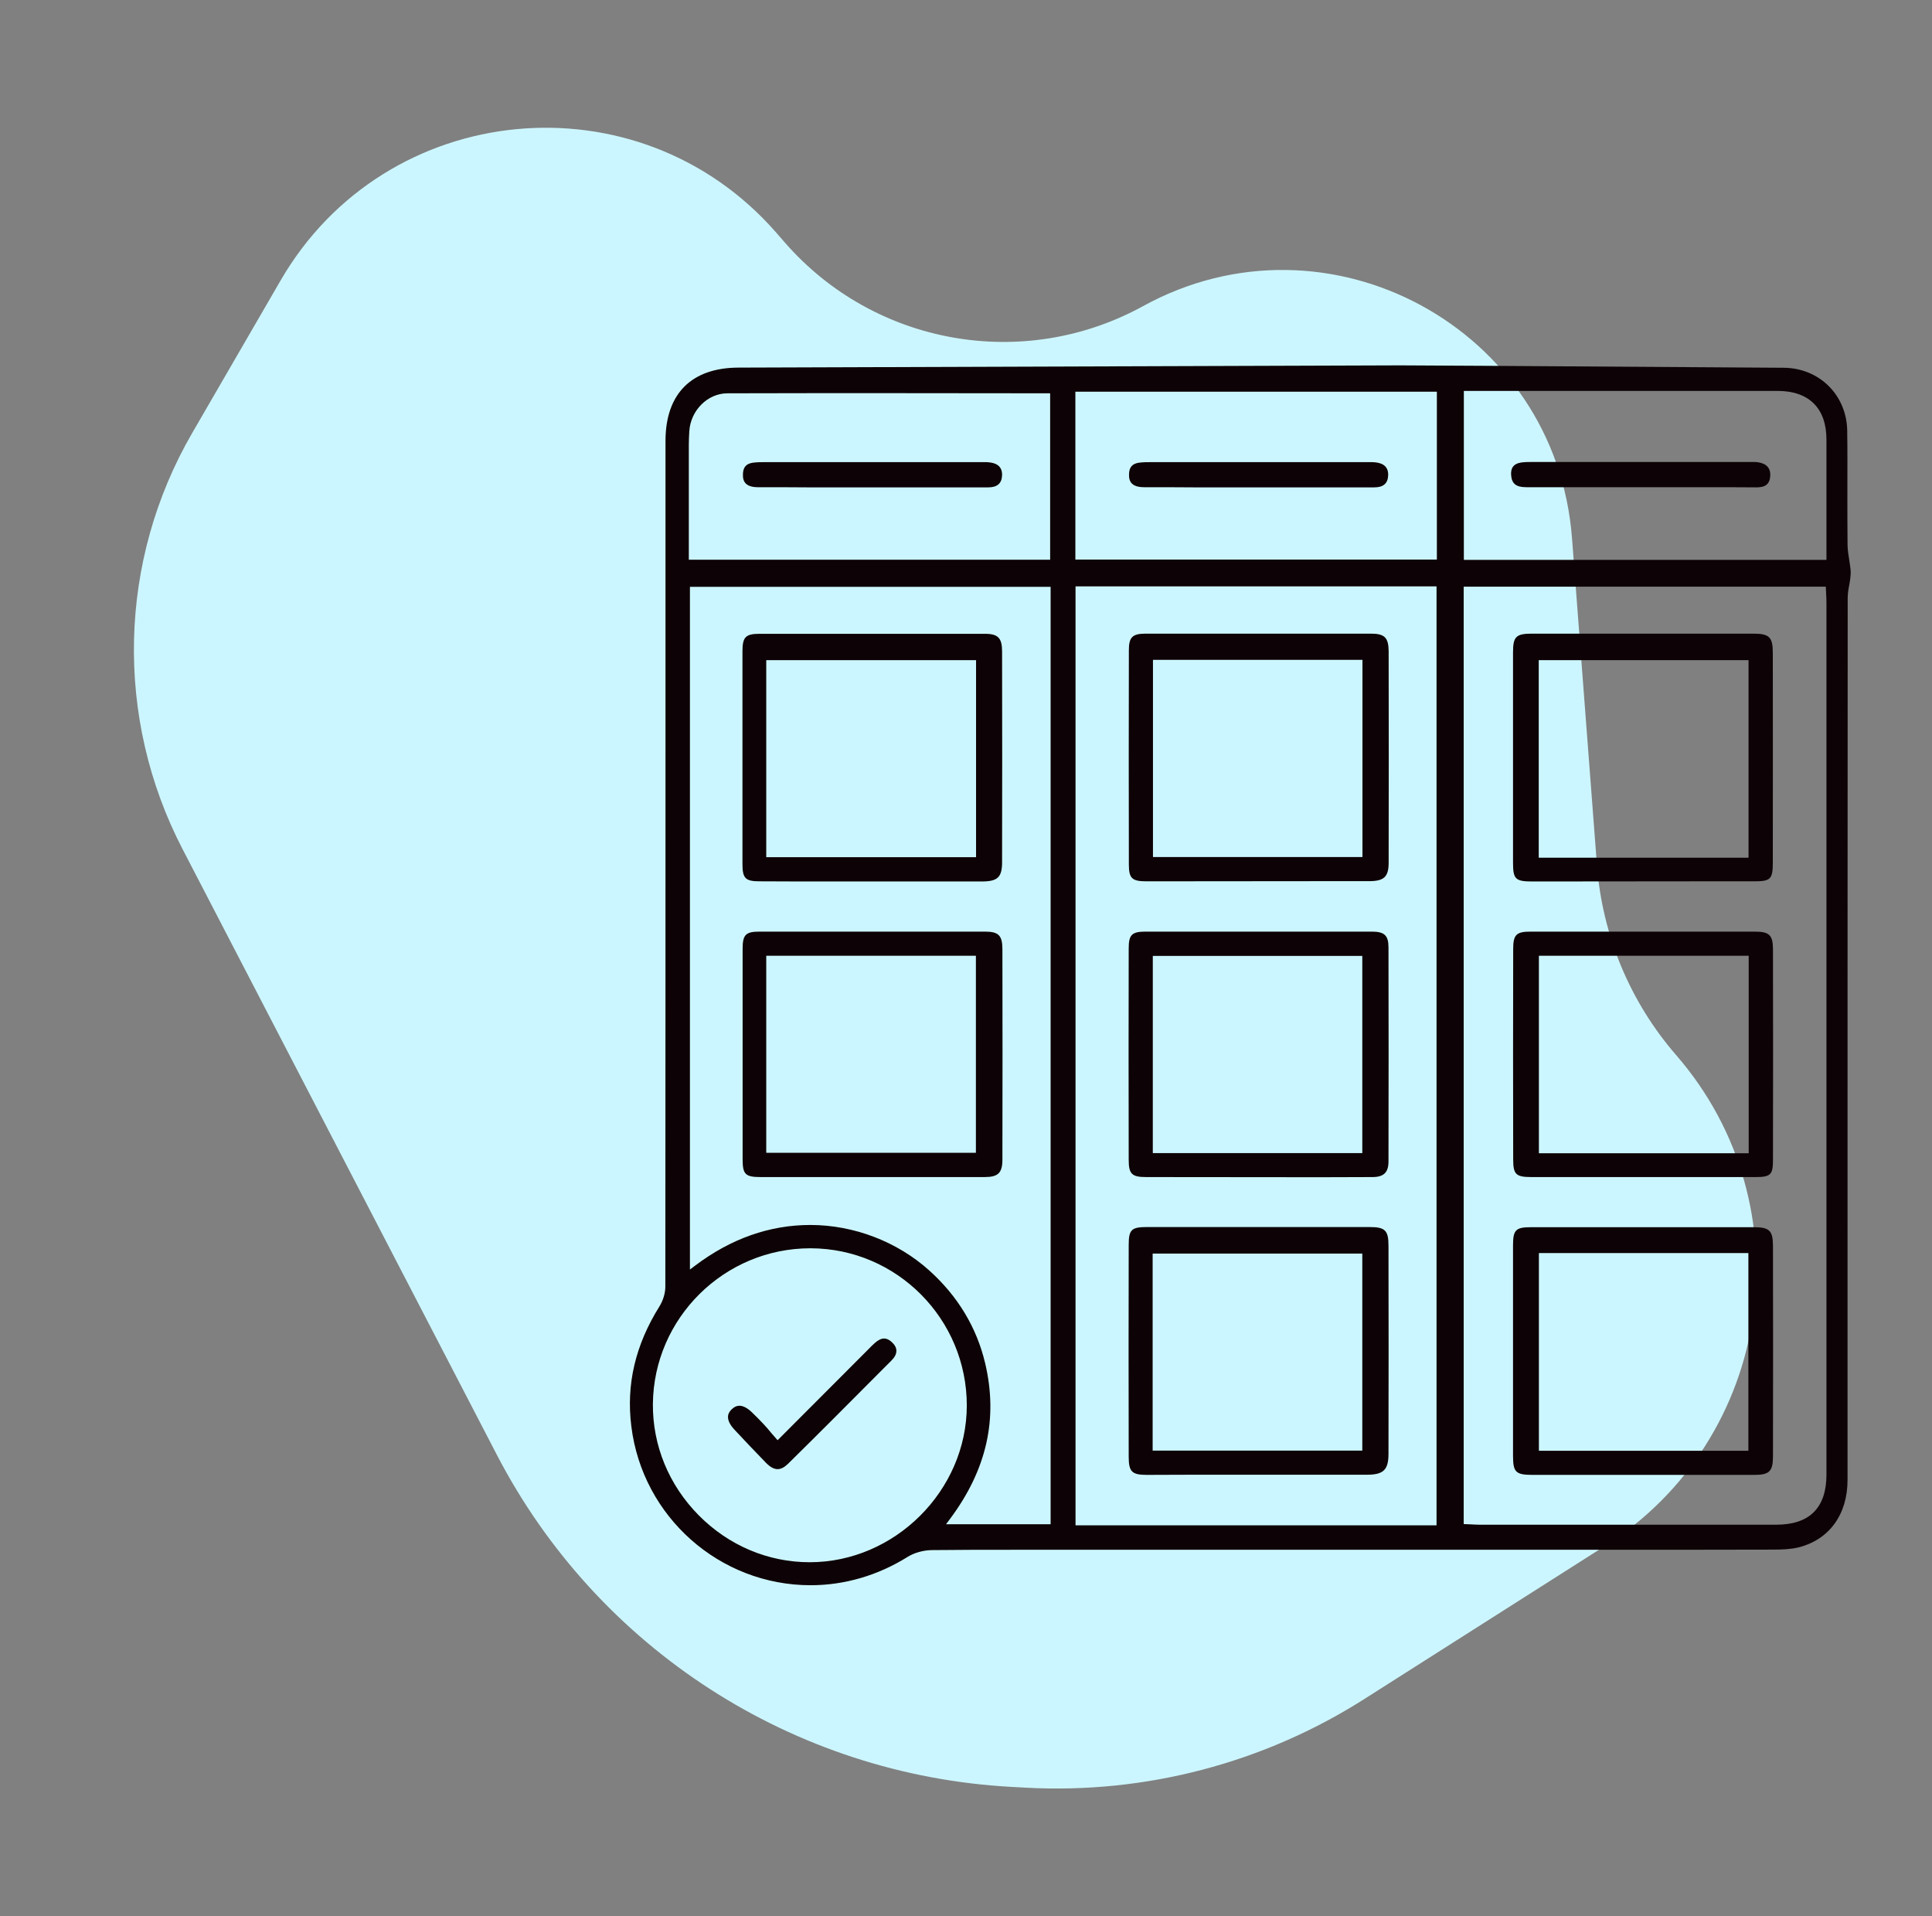
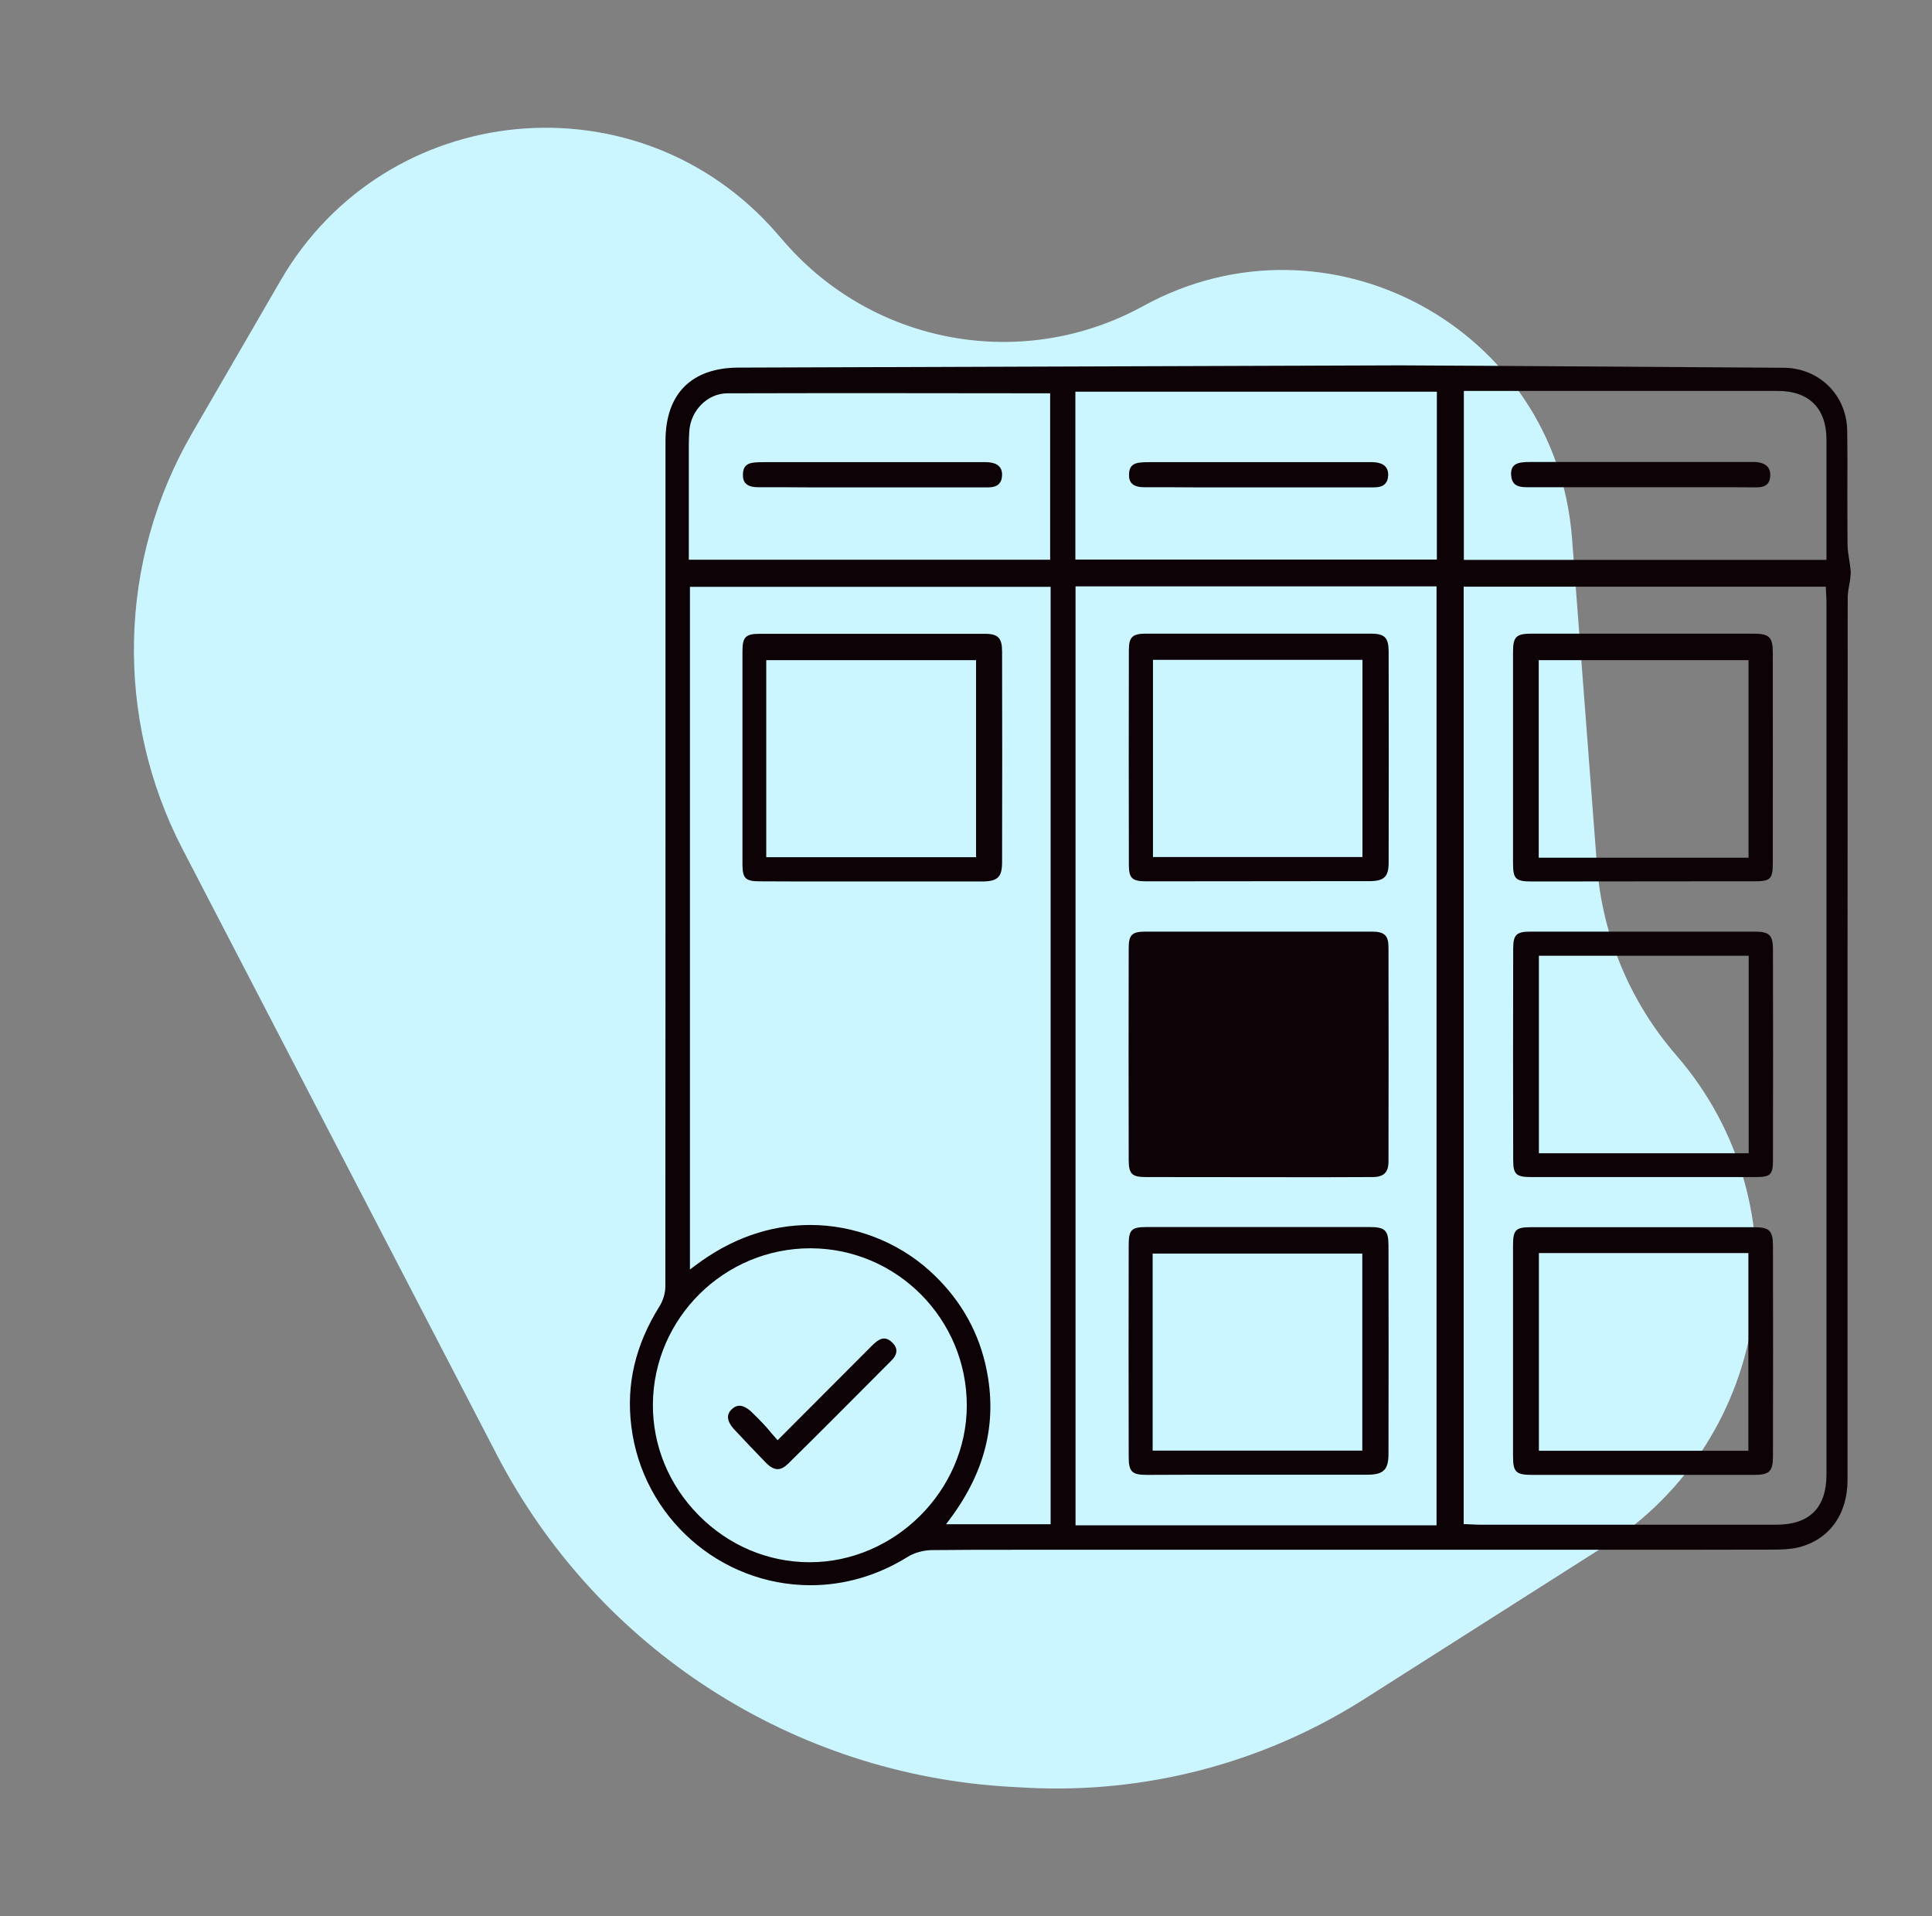
<svg xmlns="http://www.w3.org/2000/svg" width="121" height="120" viewBox="0 0 121 120" fill="none">
  <rect x="0" y="0" width="121" height="120" fill="#808080" stroke="none" />
  <path d="M48.619 14.574L49.152 15.185C54.766 21.622 64.105 23.28 71.592 19.169C83.171 12.81 97.45 20.541 98.455 33.713L100.017 54.192C100.352 58.583 102.091 62.749 104.978 66.075C113.194 75.542 111.071 90.099 100.494 96.826L85.445 106.397C79.134 110.41 71.727 112.351 64.258 111.948L63.361 111.899C49.686 111.161 37.42 103.247 31.112 91.092L11.431 53.169C7.166 44.951 7.395 35.124 12.038 27.114L17.575 17.561C24.166 6.191 39.981 4.669 48.619 14.574Z" fill="#CCF6FF" />
  <path d="M50.77 99.27C45.07 99.27 40.24 94.99 39.54 89.32C39.21 86.69 39.79 84.23 41.3 81.81C41.53 81.44 41.67 80.98 41.67 80.57C41.68 67.6 41.68 54.61 41.68 41.63V34.39C41.68 32.12 41.68 29.86 41.68 27.59C41.69 24.65 43.31 23.03 46.25 23.02L87.71 22.88L93.33 22.91C99.45 22.95 105.57 22.99 111.7 23.03C113.94 23.04 115.66 24.74 115.69 26.98C115.71 28.26 115.7 29.53 115.7 30.81C115.7 31.9 115.7 32.99 115.71 34.08C115.71 34.42 115.77 34.76 115.82 35.09C115.85 35.29 115.88 35.48 115.9 35.68C115.92 35.86 115.9 36.05 115.88 36.24C115.86 36.38 115.84 36.53 115.81 36.67C115.76 36.93 115.72 37.19 115.72 37.46C115.71 52.54 115.71 67.62 115.71 82.69V92.68C115.71 94.84 114.56 96.42 112.64 96.9C112.14 97.02 111.61 97.04 111.01 97.04C107.37 97.05 103.73 97.05 100.09 97.05H63.43C61.73 97.05 60.04 97.05 58.35 97.07C57.82 97.08 57.24 97.24 56.82 97.51C54.97 98.66 52.89 99.27 50.77 99.27ZM50.75 78.17C45.36 78.17 40.94 82.54 40.89 87.92C40.87 90.52 41.89 93 43.76 94.89C45.63 96.78 48.1 97.83 50.71 97.83C56.04 97.83 60.54 93.34 60.55 88.03C60.56 82.61 56.18 78.19 50.78 78.17H50.75ZM67.36 95.52H89.97V36.72H67.36V95.52ZM91.67 95.44L92.14 95.46C92.32 95.47 92.49 95.48 92.66 95.48H111.25C113.33 95.48 114.39 94.42 114.39 92.34C114.39 74.14 114.39 55.94 114.39 37.74C114.39 37.55 114.38 37.36 114.37 37.18L114.35 36.74H91.67V95.44ZM50.75 76.71C53.47 76.71 56.19 77.75 58.2 79.56C59.99 81.17 61.17 83.13 61.7 85.37C62.52 88.84 61.8 92.04 59.49 95.13L59.25 95.45H65.8V36.75H43.21V79.5L43.53 79.26C45.78 77.56 48.21 76.71 50.75 76.71ZM91.68 35.06H114.39C114.39 35.06 114.39 29.19 114.39 27.53C114.39 25.57 113.3 24.48 111.33 24.48H91.68V35.06ZM55.55 24.62C52.22 24.62 48.89 24.62 45.56 24.63C44.32 24.63 43.25 25.7 43.17 27.01C43.13 27.59 43.14 28.17 43.14 28.76V35.05H65.77V24.63L55.55 24.62ZM67.35 35.04H89.99V24.53H67.35V35.04Z" fill="#0D0205" />
  <path d="M71.8 55.19C70.89 55.19 70.7 55 70.7 54.13C70.69 49.66 70.69 45.19 70.7 40.72C70.7 39.9 70.92 39.68 71.76 39.68H85.86C86.72 39.68 86.96 39.93 86.97 40.77C86.98 45.19 86.98 49.61 86.97 54.02C86.97 54.91 86.68 55.18 85.75 55.18H83.03L71.8 55.19ZM72.21 53.67H85.33V41.32H72.21V53.67Z" fill="#0D0205" />
  <path d="M71.82 92.36C70.89 92.36 70.69 92.16 70.69 91.23C70.68 86.81 70.68 82.39 70.69 77.96C70.69 77.01 70.86 76.84 71.82 76.84H85.78C86.75 76.84 86.96 77.05 86.96 78.01C86.97 82.35 86.97 86.7 86.96 91.04C86.96 92.04 86.65 92.35 85.62 92.35H74.78L71.82 92.36ZM72.19 90.84H85.32V78.5H72.19V90.84Z" fill="#0D0205" />
-   <path d="M71.78 73.71C70.89 73.71 70.69 73.52 70.69 72.63C70.68 68.21 70.68 63.8 70.69 59.38C70.69 58.54 70.89 58.34 71.74 58.34H78.83H85.92C86.71 58.34 86.96 58.58 86.96 59.33C86.97 63.8 86.97 68.27 86.96 72.74C86.96 73.42 86.66 73.71 85.96 73.71C84.88 73.71 83.79 73.72 82.71 73.72L71.78 73.71ZM72.2 72.21H85.32V59.86H72.2V72.21Z" fill="#0D0205" />
+   <path d="M71.78 73.71C70.89 73.71 70.69 73.52 70.69 72.63C70.68 68.21 70.68 63.8 70.69 59.38C70.69 58.54 70.89 58.34 71.74 58.34H78.83H85.92C86.71 58.34 86.96 58.58 86.96 59.33C86.97 63.8 86.97 68.27 86.96 72.74C86.96 73.42 86.66 73.71 85.96 73.71C84.88 73.71 83.79 73.72 82.71 73.72L71.78 73.71ZM72.2 72.21H85.32H72.2V72.21Z" fill="#0D0205" />
  <path d="M95.98 55.2C94.91 55.2 94.76 55.06 94.76 54.02C94.76 49.63 94.76 45.24 94.76 40.84C94.76 39.87 94.95 39.68 95.94 39.68H109.8C110.81 39.68 111.03 39.89 111.03 40.89C111.04 45.26 111.03 49.62 111.03 53.99C111.03 55.06 110.9 55.19 109.85 55.19H106.37L95.98 55.2ZM96.37 53.71H109.51V41.34H96.37V53.71Z" fill="#0D0205" />
  <path d="M95.98 92.36C94.93 92.36 94.76 92.19 94.76 91.17C94.76 86.77 94.76 82.38 94.76 77.98C94.76 77.02 94.93 76.85 95.88 76.85H109.84C110.82 76.85 111.03 77.06 111.04 78C111.05 82.4 111.05 86.79 111.04 91.19C111.04 92.14 110.82 92.36 109.87 92.36H102.93H95.98ZM96.38 90.85H109.5V78.47H96.38V90.85Z" fill="#0D0205" />
  <path d="M95.91 73.71C94.94 73.71 94.77 73.54 94.77 72.61C94.76 68.21 94.76 63.82 94.77 59.42C94.77 58.53 94.97 58.34 95.86 58.34H109.9C110.82 58.34 111.04 58.56 111.04 59.47C111.05 63.87 111.05 68.26 111.04 72.66C111.04 73.56 110.89 73.71 109.95 73.71H107.14H95.91ZM96.38 72.22H109.52V59.85H96.38V72.22Z" fill="#0D0205" />
  <path d="M47.58 55.19C46.69 55.19 46.5 55.01 46.5 54.11C46.5 49.67 46.5 45.22 46.5 40.78C46.5 39.89 46.7 39.69 47.58 39.69H61.68C62.51 39.69 62.76 39.95 62.76 40.8C62.77 45.19 62.77 49.59 62.76 53.98C62.76 54.93 62.49 55.19 61.52 55.2H50.26L47.58 55.19ZM47.99 53.68H61.13V41.34H47.99V53.68Z" fill="#0D0205" />
-   <path d="M47.64 73.71C46.68 73.71 46.51 73.54 46.51 72.6C46.51 68.21 46.51 63.81 46.51 59.42C46.51 58.53 46.7 58.34 47.58 58.34H54.24H61.69C62.54 58.34 62.78 58.58 62.78 59.44C62.79 63.83 62.79 68.23 62.78 72.62C62.78 73.45 62.51 73.71 61.67 73.71H58.63H47.64ZM47.99 72.19H61.12V59.85H47.99V72.19Z" fill="#0D0205" />
  <path d="M48.7 92C48.47 92 48.23 91.87 47.96 91.59C47.3 90.91 46.64 90.22 46 89.53C45.3 88.78 45.69 88.39 45.82 88.26C45.98 88.1 46.14 88.03 46.31 88.03C46.54 88.03 46.81 88.17 47.09 88.44C47.35 88.69 47.6 88.94 47.84 89.2C47.99 89.36 48.14 89.53 48.3 89.73L48.7 90.19L54.39 84.49C54.52 84.36 54.64 84.23 54.78 84.11C54.99 83.92 55.19 83.82 55.37 83.82C55.54 83.82 55.7 83.9 55.87 84.06C56.05 84.23 56.14 84.41 56.14 84.59C56.14 84.79 56.04 84.99 55.83 85.2L55.21 85.82C53.26 87.78 51.32 89.73 49.35 91.67C49.12 91.89 48.91 92 48.7 92Z" fill="#0D0205" />
  <path d="M71.65 30.51C71.29 30.51 71.04 30.43 70.89 30.28C70.76 30.15 70.7 29.96 70.71 29.7C70.72 29.27 70.9 29.05 71.3 28.98C71.57 28.94 71.84 28.94 72.11 28.94H85.82C85.92 28.94 86.01 28.94 86.11 28.95C86.68 29 86.96 29.28 86.94 29.77C86.92 30.28 86.63 30.52 86.07 30.52H74.81C73.75 30.51 72.7 30.51 71.65 30.51Z" fill="#0D0205" />
  <path d="M110.02 30.52C108.94 30.51 107.87 30.51 106.79 30.51H95.59C94.95 30.51 94.68 30.29 94.64 29.75C94.61 29.29 94.8 29.05 95.23 28.97C95.47 28.93 95.72 28.93 95.96 28.93H109.8C109.88 28.93 109.97 28.93 110.05 28.94C110.61 29.01 110.89 29.29 110.87 29.78C110.85 30.29 110.59 30.52 110.02 30.52V30.52V30.52Z" fill="#0D0205" />
  <path d="M47.469 30.51C47.109 30.51 46.859 30.43 46.709 30.28C46.579 30.15 46.519 29.96 46.529 29.7C46.539 29.27 46.719 29.05 47.119 28.98C47.389 28.94 47.659 28.94 47.929 28.94H61.639C61.739 28.94 61.829 28.94 61.929 28.95C62.499 29 62.779 29.28 62.759 29.77C62.739 30.28 62.449 30.52 61.889 30.52H50.629C49.569 30.51 48.519 30.51 47.469 30.51Z" fill="#0D0205" />
</svg>